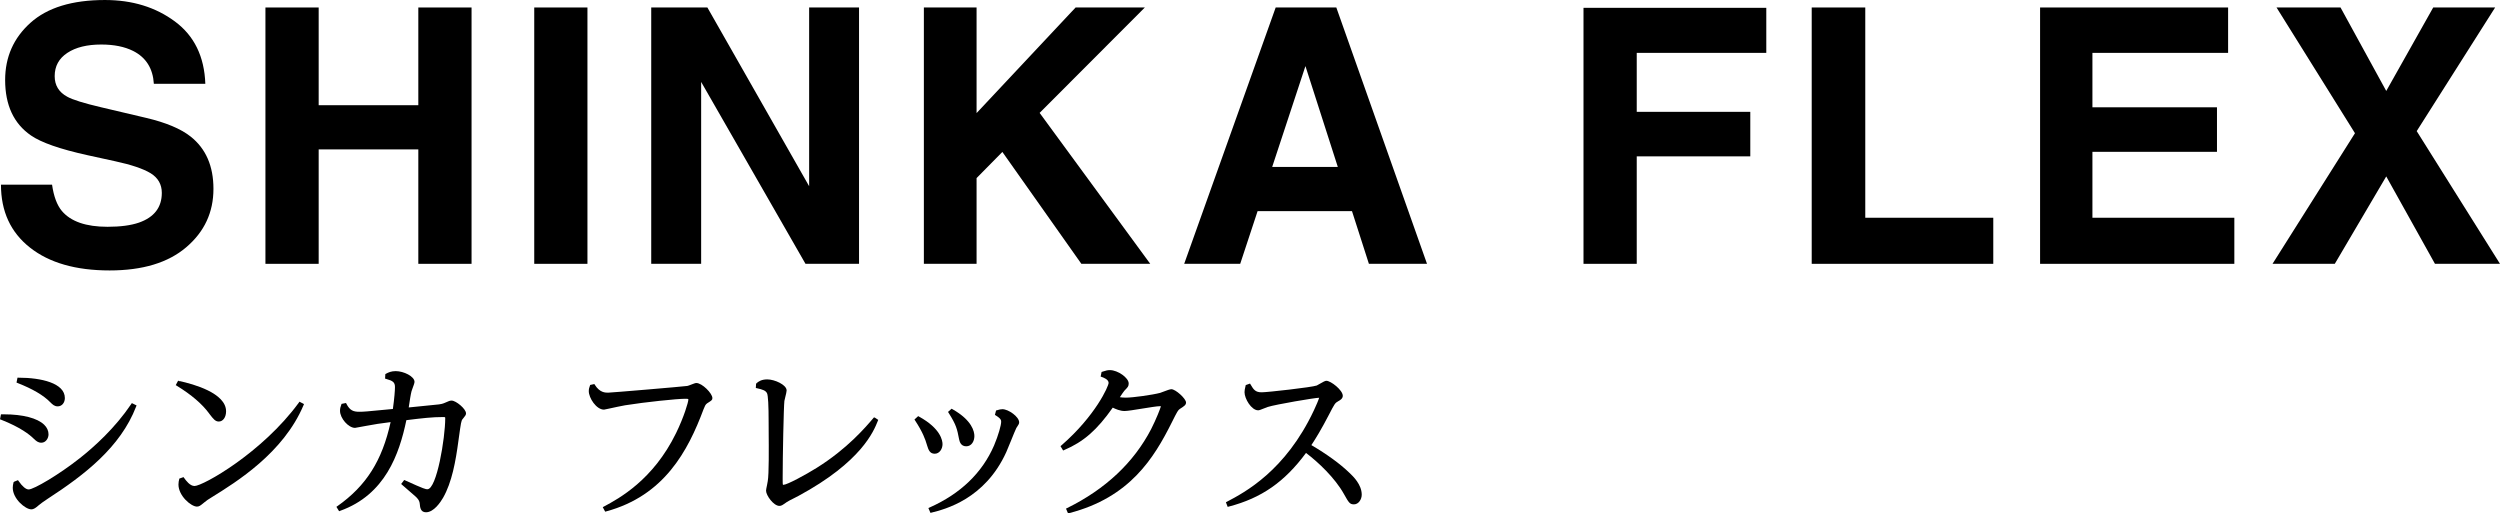
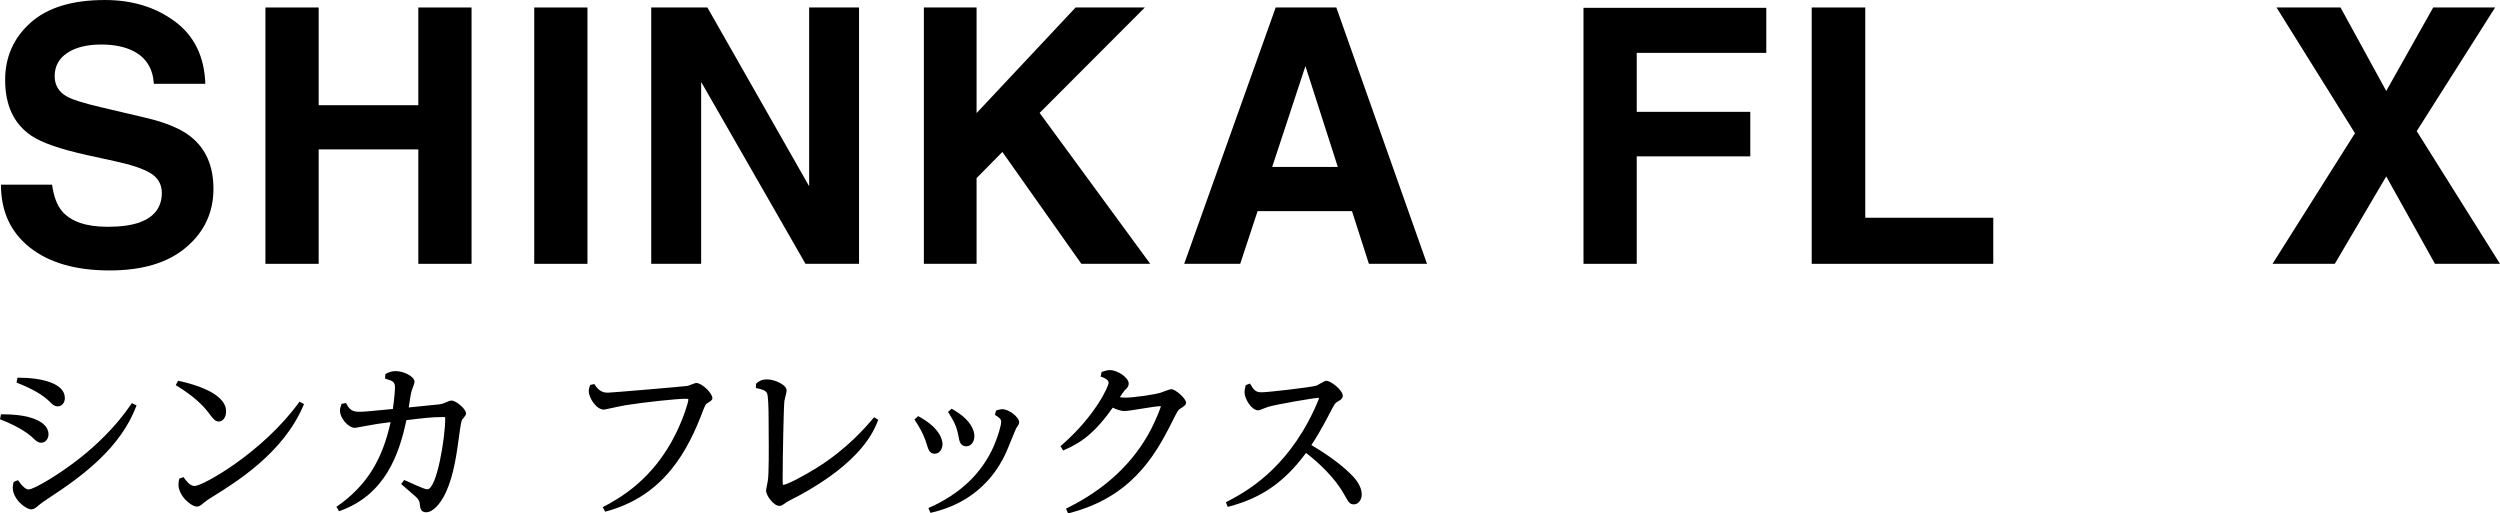
<svg xmlns="http://www.w3.org/2000/svg" xmlns:xlink="http://www.w3.org/1999/xlink" version="1.1" id="レイヤー_1" x="0px" y="0px" viewBox="0 0 704 144.577" style="enable-background:new 0 0 704 144.577;" xml:space="preserve">
  <style type="text/css">
	.st0{clip-path:url(#SVGID_2_);}
</style>
  <g>
    <defs>
      <rect id="SVGID_1_" width="704" height="144.577" />
    </defs>
    <clipPath id="SVGID_2_">
      <use xlink:href="#SVGID_1_" style="overflow:visible;" />
    </clipPath>
    <path class="st0" d="M14.661,52.007c0.47,3.299,1.394,5.768,2.758,7.397   c2.508,2.97,6.786,4.459,12.851,4.459c3.636,0,6.582-0.392,8.855-1.175   c4.294-1.504,6.442-4.295,6.442-8.377c0-2.382-1.051-4.231-3.15-5.532   c-2.117-1.277-5.454-2.399-10.031-3.385l-7.804-1.707   c-7.696-1.702-12.961-3.543-15.845-5.533c-4.858-3.338-7.287-8.541-7.287-15.624   c0-6.466,2.374-11.841,7.13-16.111c4.764-4.279,11.754-6.418,20.97-6.418   c7.71,0,14.276,2.014,19.715,6.049c5.438,4.028,8.291,9.881,8.557,17.553H43.325   c-0.267-4.341-2.21-7.428-5.83-9.255c-2.413-1.206-5.406-1.81-8.98-1.81   c-3.997,0-7.177,0.784-9.544,2.35c-2.382,1.568-3.573,3.754-3.573,6.559   c0,2.579,1.175,4.506,3.526,5.784c1.504,0.845,4.701,1.841,9.59,2.985   l12.663,2.985c5.548,1.309,9.717,3.056,12.491,5.243   c4.294,3.393,6.441,8.306,6.441,14.739c0,6.598-2.539,12.074-7.648,16.431   c-5.094,4.357-12.286,6.544-21.596,6.544c-9.513,0-16.989-2.148-22.427-6.442   c-5.446-4.294-8.164-10.194-8.164-17.71H14.661z" />
    <polygon class="st0" points="74.747,74.293 74.747,2.109 89.738,2.109 89.738,29.628    117.799,29.628 117.799,2.109 132.789,2.109 132.789,74.293 117.799,74.293    117.799,42.071 89.738,42.071 89.738,74.293  " />
    <rect x="150.443" y="2.108" class="st0" width="14.982" height="72.185" />
    <polygon class="st0" points="183.385,2.108 199.199,2.108 227.854,52.439 227.854,2.108    241.904,2.108 241.904,74.293 226.828,74.293 197.443,23.069 197.443,74.293    183.385,74.293  " />
    <polygon class="st0" points="260.162,2.108 275.003,2.108 275.003,31.846 302.892,2.108    322.388,2.108 292.76,31.791 323.908,74.293 304.514,74.293 282.267,42.785    275.003,50.15 275.003,74.293 260.162,74.293  " />
    <path class="st0" d="M359.232,2.108h17.075l25.538,72.185h-16.362l-4.764-14.841h-26.579   l-4.897,14.841h-15.775L359.232,2.108z M358.245,47.016h18.485l-9.121-28.405   L358.245,47.016z" />
    <polygon class="st0" points="445.914,2.203 497.388,2.203 497.388,14.888 460.904,14.888    460.904,31.493 492.883,31.493 492.883,44.031 460.904,44.031 460.904,74.293    445.914,74.293  " />
    <polygon class="st0" points="510.177,2.108 525.261,2.108 525.261,61.317 561.307,61.317    561.307,74.293 510.177,74.293  " />
-     <polygon class="st0" points="627.435,14.888 589.226,14.888 589.226,30.216 624.301,30.216    624.301,42.754 589.226,42.754 589.226,61.317 629.19,61.317 629.19,74.294    574.487,74.294 574.487,2.108 627.435,2.108  " />
    <polygon class="st0" points="657.478,74.293 639.941,74.293 663.159,37.511 641.07,2.109    659.092,2.109 671.966,25.615 685.194,2.109 702.629,2.109 680.546,36.923    703.999,74.293 685.687,74.293 671.966,49.68  " />
    <path class="st0" d="M11.657,124.667c1.204,0,2.007-1.212,2.007-2.346   c0-0.994-0.401-1.899-1.198-2.69c-1.912-1.886-6.036-2.957-11.364-2.957   c-0.166,0-0.331,0-0.504,0.006H0.274l-0.274,1.389l0.312,0.121   c5.487,2.155,8.069,4.239,9.133,5.296C10.204,124.202,10.708,124.667,11.657,124.667" />
    <path class="st0" d="M36.934,113.807c-4.531,6.711-10.344,11.963-14.417,15.181   c-5.921,4.679-13.008,8.841-14.448,8.841c-0.771,0-1.772-0.835-2.818-2.352   l-0.185-0.267l-1.026,0.414l-0.21,0.146l-0.045,0.205   c-0.102,0.427-0.191,0.828-0.191,1.383c0,3.135,3.582,6.073,5.207,6.073   c0.758,0,1.312-0.471,2.052-1.109c0.587-0.498,1.211-0.95,2.575-1.861   c10.312-6.699,20.465-14.48,24.895-25.947l0.134-0.344l-1.326-0.656   L36.934,113.807z" />
    <path class="st0" d="M4.926,106.356l-0.274,1.377l0.312,0.126   c4.232,1.664,7.317,3.475,9.171,5.393c0.733,0.733,1.231,1.179,2.129,1.179   c1.141,0,2.001-1.007,2.001-2.338c0-4.233-6.717-5.737-13.008-5.737H4.926z" />
    <path class="st0" d="M58.871,116.407l0.14,0.192c1.077,1.402,1.619,2.103,2.607,2.103   c1.185,0,2.046-1.212,2.046-2.875c0-5.143-9.203-7.679-13.168-8.534l-0.133,0.382   l0.082-0.395l-0.293-0.064l-0.662,1.237l0.325,0.197   C53.9,111.161,56.94,113.774,58.871,116.407" />
    <path class="st0" d="M84.135,113.405c-10.305,14.091-26.998,23.454-29.355,23.454   c-1.288,0-2.397-1.53-2.926-2.262l-0.178-0.243l-1.166,0.414l-0.051,0.211   c-0.103,0.401-0.205,0.873-0.205,1.459c0,3.213,3.575,6.22,5.201,6.22   c0.619,0,0.969-0.286,1.746-0.911l0.318-0.261   c0.536-0.478,1.231-0.924,2.027-1.409c7.075-4.384,20.241-12.536,25.914-25.939   l0.146-0.344l-1.268-0.676L84.135,113.405z" />
    <path class="st0" d="M127.188,112.806c-0.491,0-0.708,0.084-2.008,0.663   c-0.49,0.224-1.128,0.357-1.567,0.408c-0.173,0.032-2.193,0.229-3.97,0.401   c-1.797,0.178-3.64,0.357-4.544,0.458c0.196-1.395,0.586-3.887,0.789-4.569   c0.025-0.09,0.102-0.299,0.197-0.562c0.44-1.172,0.644-1.778,0.644-2.077   c0-1.529-3.033-3.021-5.303-3.021c-1.249,0-2.026,0.357-2.715,0.727l-0.197,0.108   l-0.076,1.274l0.312,0.09c1.855,0.522,2.473,0.924,2.473,2.281   c0,0.93-0.153,3.098-0.587,6.176l-1.847,0.178   c-5.507,0.529-6.355,0.612-7.591,0.612c-1.657,0-2.67-0.344-3.62-2.206   l-0.135-0.267l-1.255,0.249l-0.076,0.216c-0.216,0.58-0.363,1.051-0.363,1.733   c0,2.117,2.371,4.812,4.231,4.812c0.057,0,0.065,0,1.53-0.275   c0.669-0.126,1.345-0.248,1.46-0.267c2.664-0.503,4.002-0.7,7.03-1.083   c-2.378,10.847-6.871,17.942-14.952,23.639l-0.313,0.223l0.759,1.231l0.307-0.115   c12.683-4.544,16.64-15.977,18.636-25.525c4.454-0.548,7.196-0.88,10.426-0.88   c0.517,0,0.517,0.102,0.517,0.325c0,5.602-2.39,20.012-5.029,20.012   c-0.439,0-0.784,0-6.233-2.485l-0.293-0.128l-0.854,1.128l0.274,0.249   c0.236,0.216,0.994,0.867,1.778,1.543c0.797,0.681,1.613,1.389,1.906,1.656   c0.478,0.434,1.192,1.084,1.275,2.116c0.089,1.014,0.216,2.403,1.759,2.403   c2.205,0,4.098-2.855,4.812-4.085c2.492-4.353,3.55-10.287,4.321-16.048   l0.115-0.829c0.593-4.263,0.669-4.812,1.058-5.277l0.236-0.287   c0.497-0.612,0.726-0.892,0.726-1.326   C131.228,115.132,128.398,112.806,127.188,112.806" />
    <path class="st0" d="M196.084,107.854c-0.267,0-0.733,0.172-1.465,0.459   c-0.377,0.146-0.905,0.35-1.065,0.369c-1.249,0.178-21.472,1.893-22.3,1.893   c-0.823,0-2.352,0-3.736-2.192l-0.146-0.236l-1.179,0.256l-0.07,0.21   c-0.191,0.51-0.319,0.924-0.319,1.535c0,1.913,2.117,5.207,4.283,5.207   c0.057,0,0.057,0,1.167-0.236c1.433-0.312,4.091-0.885,4.767-0.988   c5.685-0.911,14.627-1.835,16.909-1.835c0.911,0,0.911,0.057,0.911,0.23   c0,0.689-1.212,4.837-3.455,9.426c-6.463,13.25-16.112,18.432-20.293,20.675   l-0.357,0.191l0.682,1.269l0.312-0.084c16.316-4.429,22.995-17.003,27.386-28.749   c0.326-0.817,0.536-1.352,0.995-1.664l0.14-0.09   c1.153-0.733,1.357-0.86,1.357-1.408   C200.609,110.78,197.722,107.854,196.084,107.854" />
    <path class="st0" d="M246.122,117.522l-0.236,0.275   c-2.18,2.561-7.291,8.565-15.87,13.932c-3.072,1.931-8.368,4.793-9.389,4.793   h-0.146c-0.083-0.166-0.083-0.925-0.083-1.881c0-6.055,0.287-20.057,0.485-21.727   c0.019-0.134,0.108-0.497,0.21-0.918c0.248-0.988,0.42-1.715,0.42-2.039   c0-1.606-3.397-3.117-5.443-3.117c-1.702,0-2.472,0.618-2.982,1.027l0.216,0.344   l-0.255-0.313l-0.134,0.108l-0.076,1.25l0.331,0.076   c1.664,0.369,2.467,0.663,2.83,1.427c0.294,0.625,0.447,3.384,0.447,8.216   c0,0.682,0.006,1.644,0.013,2.76c0.038,4.423,0.089,11.822-0.256,13.729   c0,0.146-0.127,0.764-0.223,1.211c-0.166,0.77-0.261,1.255-0.261,1.504   c0,1.344,2.135,4.283,3.747,4.283c0.574,0,0.81-0.166,2.135-1.102   c0.23-0.178,1.256-0.695,2.008-1.071c0.56-0.279,1.058-0.528,1.236-0.637   c17.763-9.599,21.211-18.26,22.345-21.109l0.121-0.299l-0.854-0.574   L246.122,117.522z" />
    <path class="st0" d="M282.278,115.228c-0.498,0-0.918,0.121-1.262,0.223   c-0.102,0.032-0.197,0.058-0.286,0.083l-0.236,0.057l-0.325,1.243l0.255,0.159   c1.504,0.918,1.504,1.402,1.504,1.791c0,0.93-0.77,3.754-2.007,6.68   c-3.345,7.705-9.446,13.575-18.126,17.437l-0.363,0.166l0.586,1.358l0.331-0.083   c3.71-0.931,14.997-3.755,21.026-17.049c0.204-0.453,0.708-1.683,1.236-2.983   c0.612-1.511,1.453-3.575,1.594-3.805l0.256-0.382   c0.325-0.485,0.535-0.803,0.535-1.192   C286.994,117.369,283.986,115.228,282.278,115.228" />
    <path class="st0" d="M267.963,115.094l-1.001,0.905l0.185,0.287   c2.155,3.397,2.378,4.531,2.925,7.367c0.146,0.657,0.447,2.026,2.021,2.026   c1.503,0,2.294-1.446,2.294-2.874c0-1.23-0.598-4.423-6.17-7.572   L267.963,115.094z" />
    <path class="st0" d="M263.221,127.771c1.358,0,2.193-1.389,2.193-2.683   c0-0.975-0.478-4.41-6.61-7.769l-0.248-0.14l-1.045,0.956l0.185,0.287   c2.129,3.237,2.881,5.321,3.302,6.787l0.051,0.172   C261.456,126.661,261.807,127.771,263.221,127.771" />
    <path class="st0" d="M329.855,109.6c-0.377,0-1.224,0.307-2.378,0.746   c-0.35,0.134-0.643,0.249-0.778,0.287c-2.198,0.579-7.698,1.344-9.65,1.344   c-0.713,0-1.262-0.057-1.695-0.127c0.032-0.038,0.057-0.083,0.083-0.121   c0.35-0.529,1.001-1.511,1.179-1.69l0.191-0.203   c0.816-0.849,1.033-1.078,1.033-1.868c0-1.574-3.066-3.747-5.296-3.747   c-0.676,0-1.09,0.128-1.848,0.369l-0.491,0.154l-0.261,1.3l0.331,0.116   c0.472,0.171,1.912,0.688,1.912,1.663c0,0.899-3.665,9.235-13.289,17.591   l-0.261,0.223l0.739,1.224l0.325-0.141c5.443-2.326,9.172-5.577,13.652-11.931   c0.81,0.396,2.072,0.95,3.314,0.95c0.803,0,2.823-0.325,4.964-0.676   c2.066-0.331,4.201-0.681,4.972-0.681c0.07,0,0.217,0,0.313,0.018   c-0.166,0.632-1.269,3.506-2.753,6.432c-4.889,9.419-12.843,16.896-23.633,22.223   l-0.344,0.173l0.58,1.351l0.337-0.089c17.062-4.41,23.849-15.487,28.871-25.525   c1.581-3.167,1.753-3.455,2.282-3.817c1.23-0.785,1.733-1.116,1.733-1.798   C333.991,112.264,331.053,109.6,329.855,109.6" />
    <path class="st0" d="M379.995,133.144c-2.607-2.524-6.303-5.214-10.714-7.801   c1.268-1.925,2.766-4.353,4.972-8.604c1.599-3.104,1.695-3.245,2.6-3.761   c0.447-0.242,1.275-0.689,1.275-1.517c0-1.605-3.378-4.231-4.621-4.231   c-0.345,0-0.867,0.275-1.996,0.93c-0.318,0.185-0.592,0.344-0.713,0.402   c-1.364,0.497-13.856,1.911-15.526,1.911c-1.746,0-2.262-0.745-3.091-2.173   l-0.173-0.287l-1.211,0.427l-0.045,0.23c-0.025,0.121-0.057,0.247-0.089,0.388   c-0.096,0.408-0.204,0.872-0.204,1.383c0,1.83,1.937,5.105,3.843,5.105   c0.281,0,0.771-0.178,1.842-0.618c0.37-0.146,0.695-0.281,0.848-0.326   c2.276-0.72,13.32-2.594,14.48-2.594c-0.153,0.574-0.84,2.193-1.478,3.544   c-8.011,17.068-19.541,23.129-24.462,25.717l-0.318,0.166l0.498,1.301   l0.35-0.09c9.146-2.39,15.66-6.914,21.708-15.098   c3.435,2.581,8.164,7.049,10.676,11.561c1.358,2.415,1.638,2.919,2.823,2.919   c1.313,0,2.193-1.415,2.193-2.734C383.462,136.445,381.034,134.125,379.995,133.144" />
  </g>
</svg>